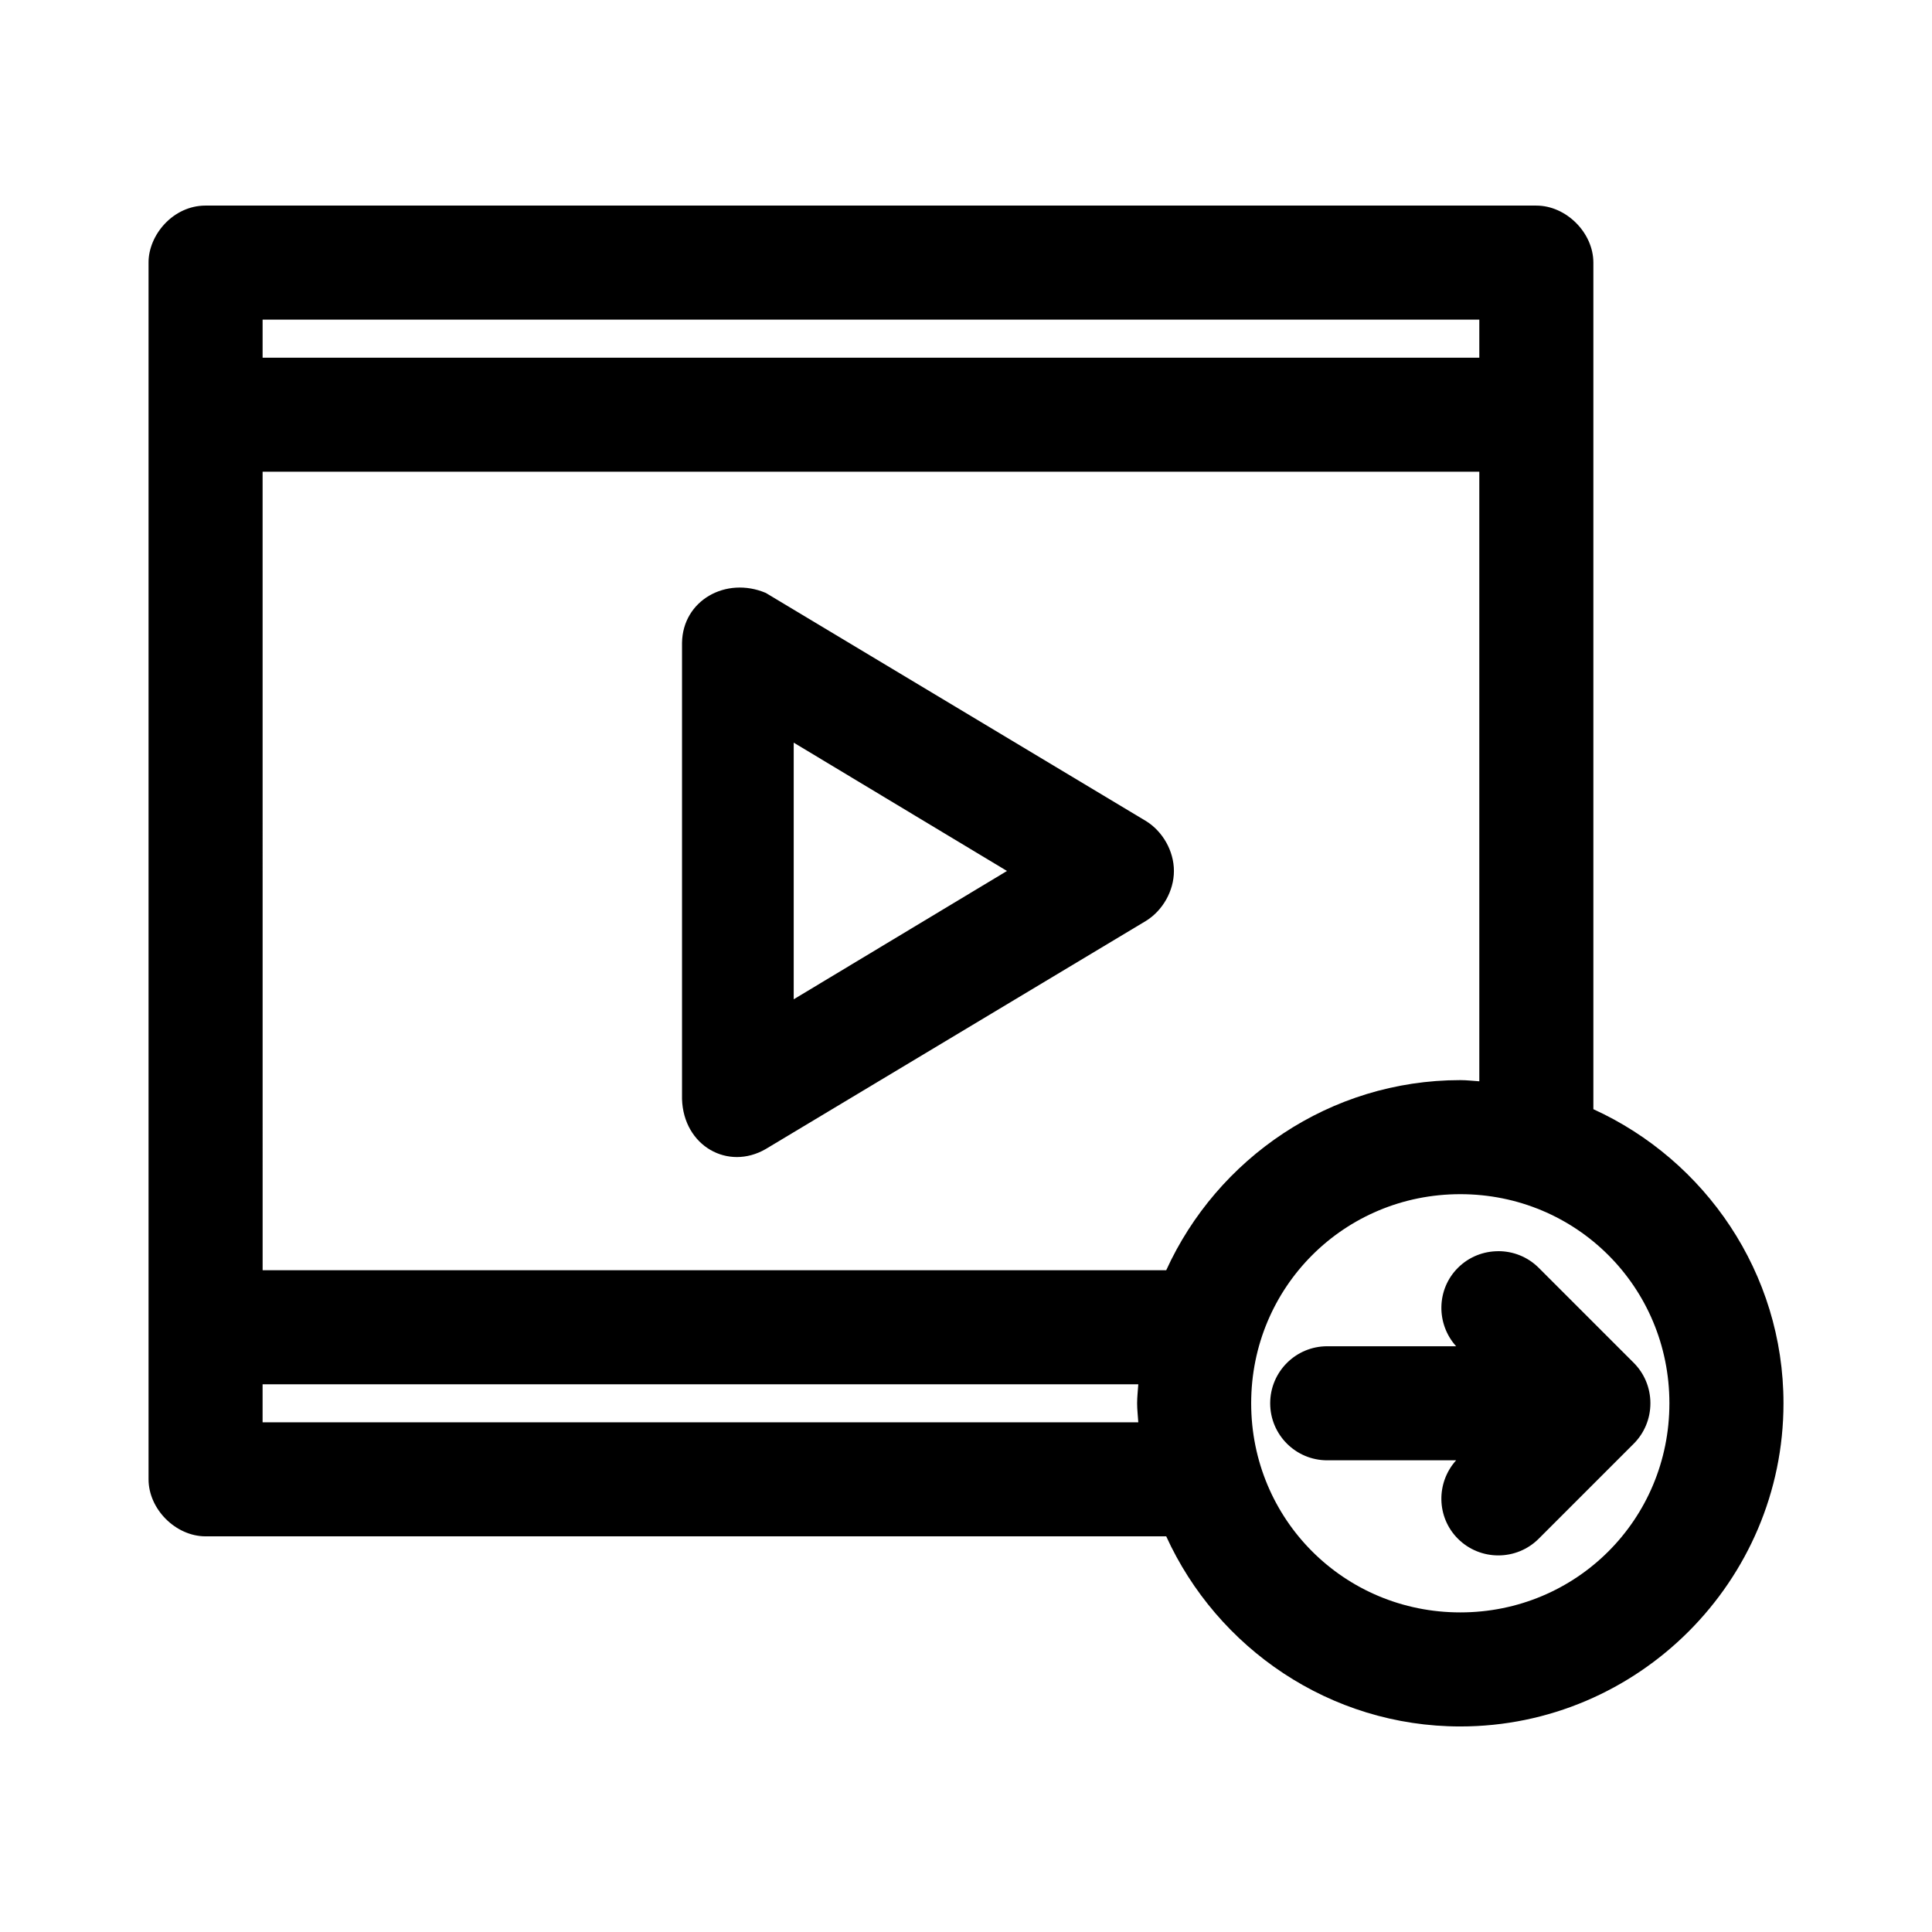
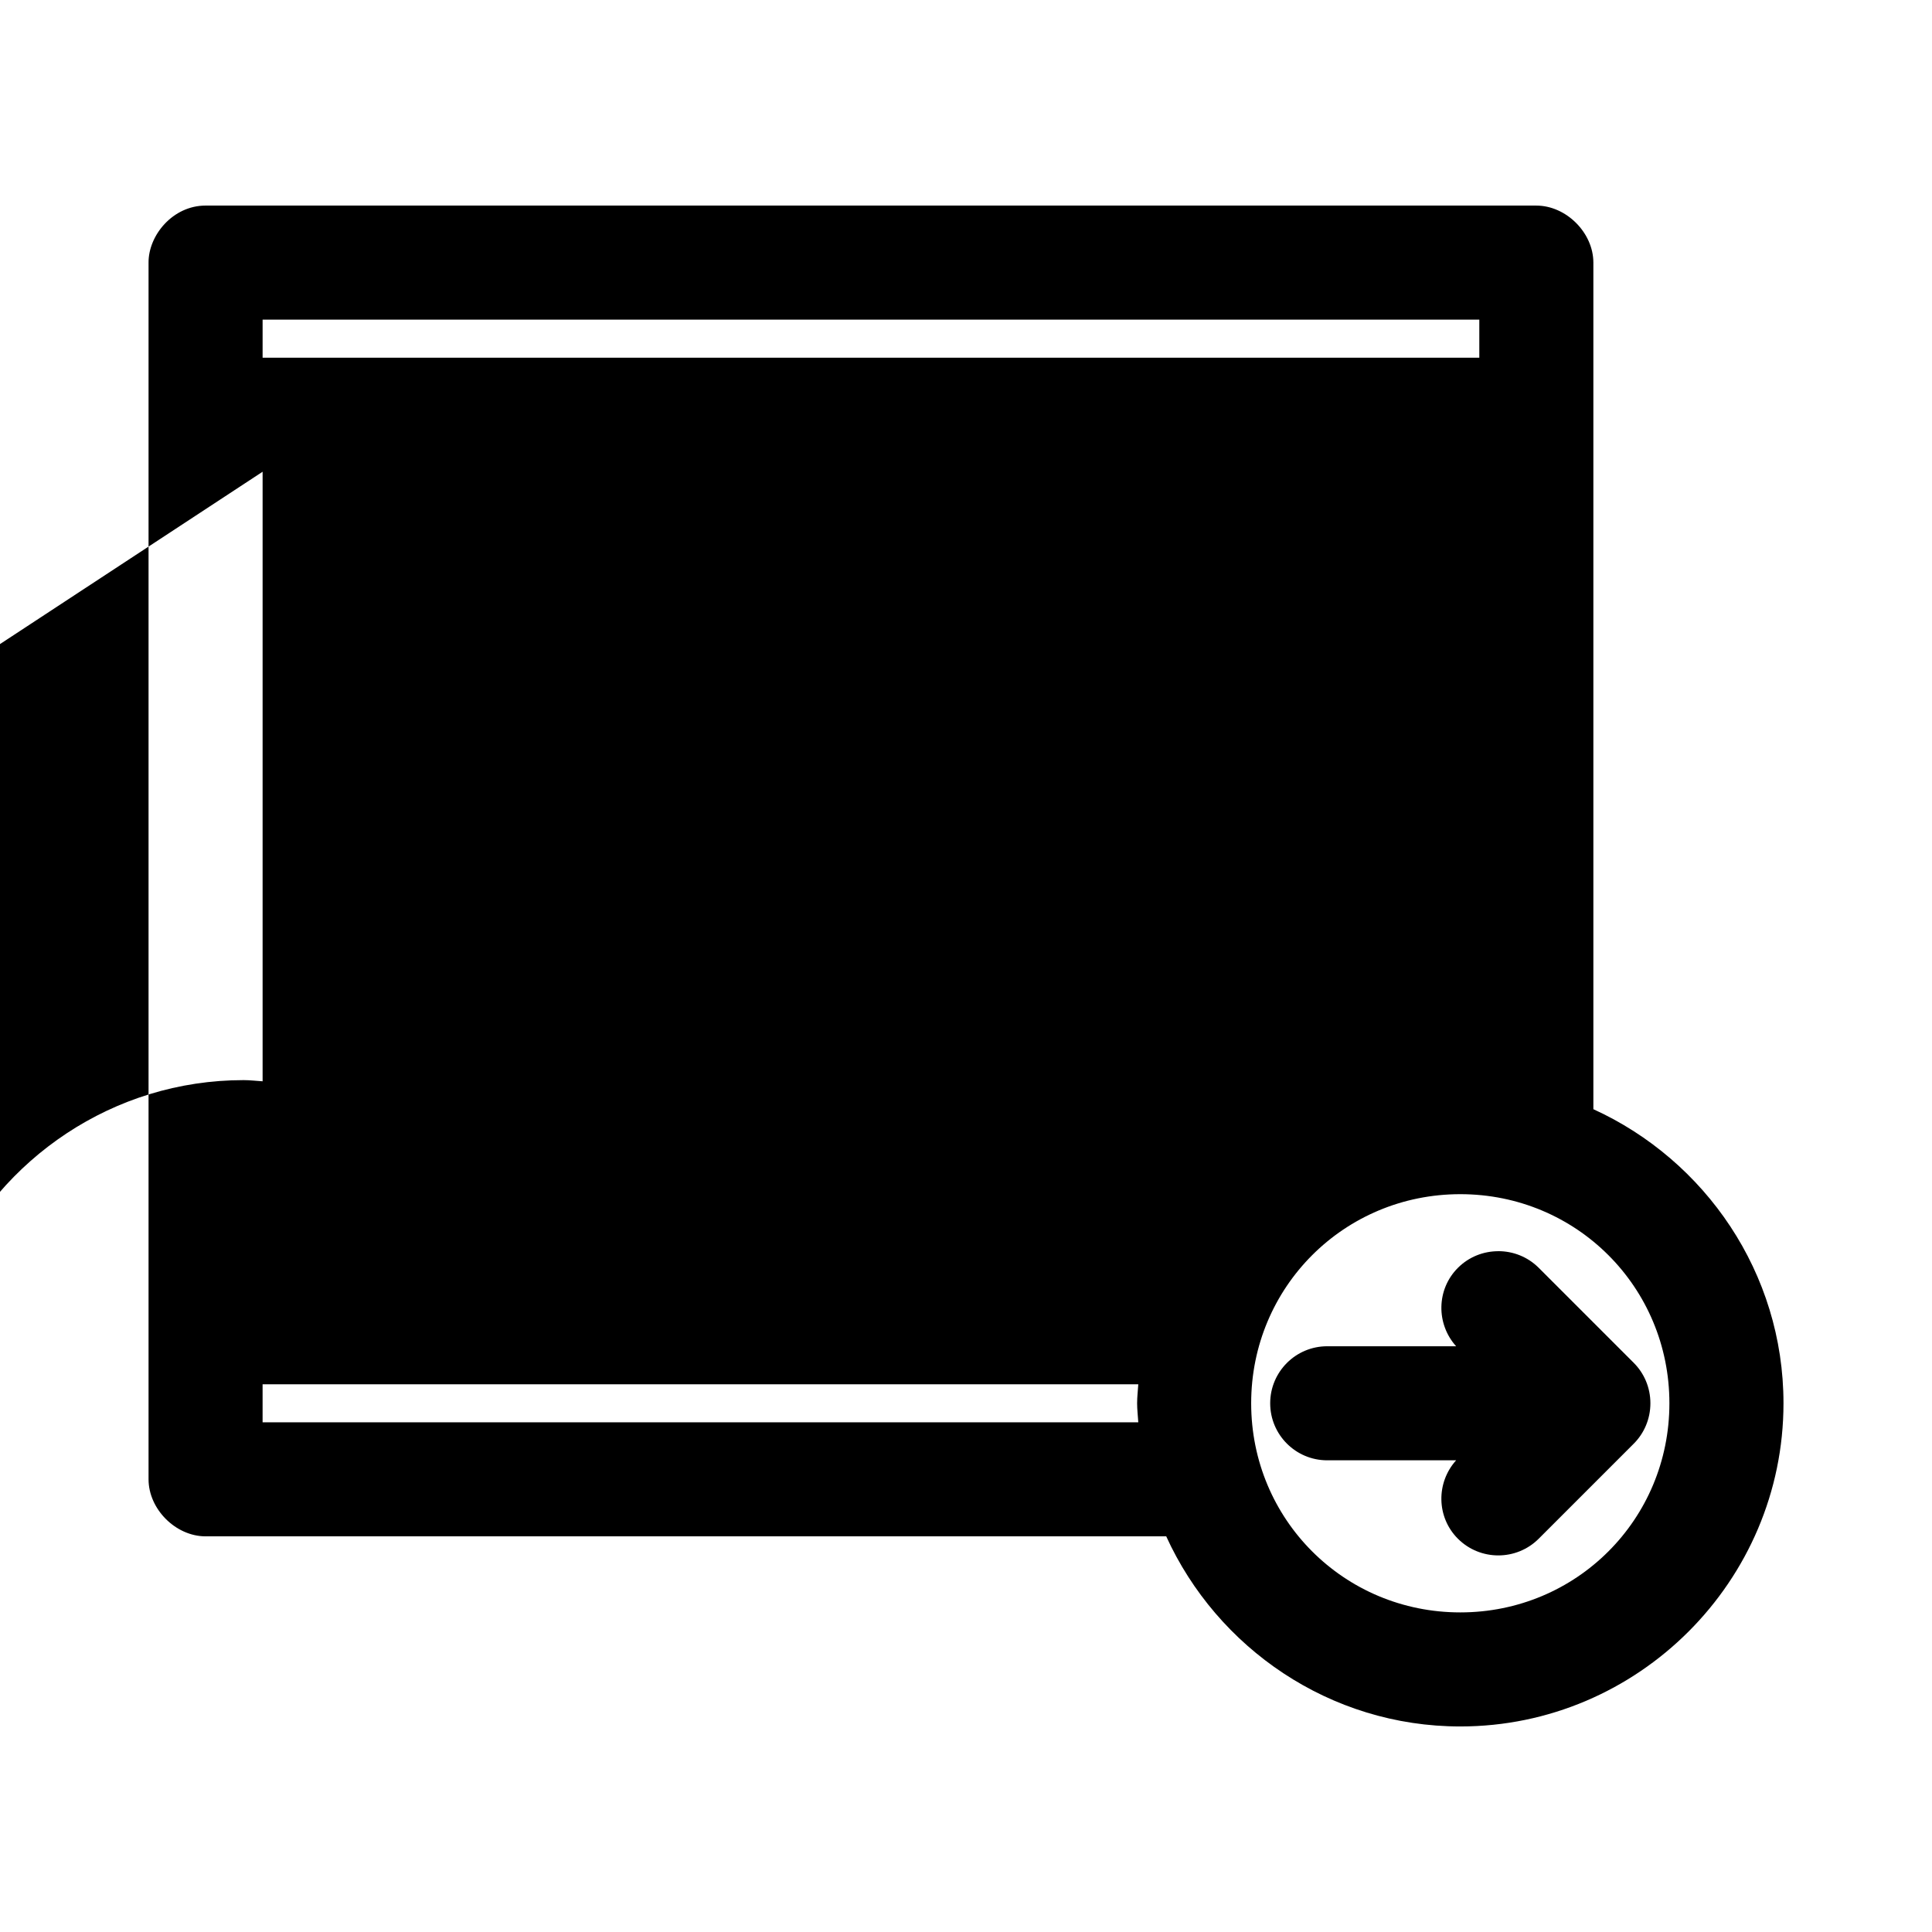
<svg xmlns="http://www.w3.org/2000/svg" fill="#000000" width="800px" height="800px" version="1.1" viewBox="144 144 512 512">
-   <path d="m198.48 198.48c-8.68 0-15.156 7.875-15.113 15.113v322.44c0 7.914 7.199 15.113 15.113 15.113h254.58c13.512 29.625 43.383 50.383 77.934 50.383 47.121 0 85.648-38.523 85.648-85.648 0-34.551-20.758-64.422-50.383-77.934v-224.35c0-7.914-7.199-15.113-15.113-15.113zm15.113 30.23h322.44v10.078h-322.44zm0 40.305h322.44v161.54c-1.691-0.102-3.324-0.312-5.039-0.312-34.551 0-64.422 20.758-77.934 50.383l-239.46-0.004zm111.15 45.344v120.91c0.391 12.418 12.18 19.043 22.199 13.227l100.76-60.457c4.398-2.715 7.398-7.91 7.398-13.227s-3-10.512-7.398-13.227l-100.76-60.457c-10.488-4.434-22.023 1.922-22.199 13.227zm29.598 26.449 56.52 34.008-56.52 34.008zm176.65 119.66c30.785 0 55.418 24.633 55.418 55.418s-24.633 55.418-55.418 55.418c-30.785 0-55.418-24.633-55.418-55.418s24.633-55.418 55.418-55.418zm10.078 15.113c-3.879 0-7.754 1.457-10.707 4.41-5.711 5.707-5.809 14.852-0.473 20.781h-34.164c-8.348 0-15.113 6.769-15.113 15.113s6.766 15.113 15.113 15.113h34.164c-5.34 5.93-5.238 15.074 0.473 20.781 5.902 5.898 15.508 5.898 21.41 0l25.191-25.191c2.734-2.734 4.41-6.535 4.41-10.707s-1.672-7.973-4.41-10.707l-25.191-25.191c-2.953-2.949-6.828-4.41-10.707-4.41zm-327.48 35.266h232.07c-0.102 1.691-0.312 3.324-0.312 5.039s0.215 3.348 0.312 5.039h-232.07z" />
+   <path d="m198.48 198.48c-8.68 0-15.156 7.875-15.113 15.113v322.44c0 7.914 7.199 15.113 15.113 15.113h254.58c13.512 29.625 43.383 50.383 77.934 50.383 47.121 0 85.648-38.523 85.648-85.648 0-34.551-20.758-64.422-50.383-77.934v-224.35c0-7.914-7.199-15.113-15.113-15.113zm15.113 30.23h322.44v10.078h-322.44zm0 40.305v161.54c-1.691-0.102-3.324-0.312-5.039-0.312-34.551 0-64.422 20.758-77.934 50.383l-239.46-0.004zm111.15 45.344v120.91c0.391 12.418 12.18 19.043 22.199 13.227l100.76-60.457c4.398-2.715 7.398-7.91 7.398-13.227s-3-10.512-7.398-13.227l-100.76-60.457c-10.488-4.434-22.023 1.922-22.199 13.227zm29.598 26.449 56.52 34.008-56.52 34.008zm176.65 119.66c30.785 0 55.418 24.633 55.418 55.418s-24.633 55.418-55.418 55.418c-30.785 0-55.418-24.633-55.418-55.418s24.633-55.418 55.418-55.418zm10.078 15.113c-3.879 0-7.754 1.457-10.707 4.41-5.711 5.707-5.809 14.852-0.473 20.781h-34.164c-8.348 0-15.113 6.769-15.113 15.113s6.766 15.113 15.113 15.113h34.164c-5.34 5.93-5.238 15.074 0.473 20.781 5.902 5.898 15.508 5.898 21.41 0l25.191-25.191c2.734-2.734 4.41-6.535 4.41-10.707s-1.672-7.973-4.41-10.707l-25.191-25.191c-2.953-2.949-6.828-4.41-10.707-4.41zm-327.48 35.266h232.07c-0.102 1.691-0.312 3.324-0.312 5.039s0.215 3.348 0.312 5.039h-232.07z" />
</svg>